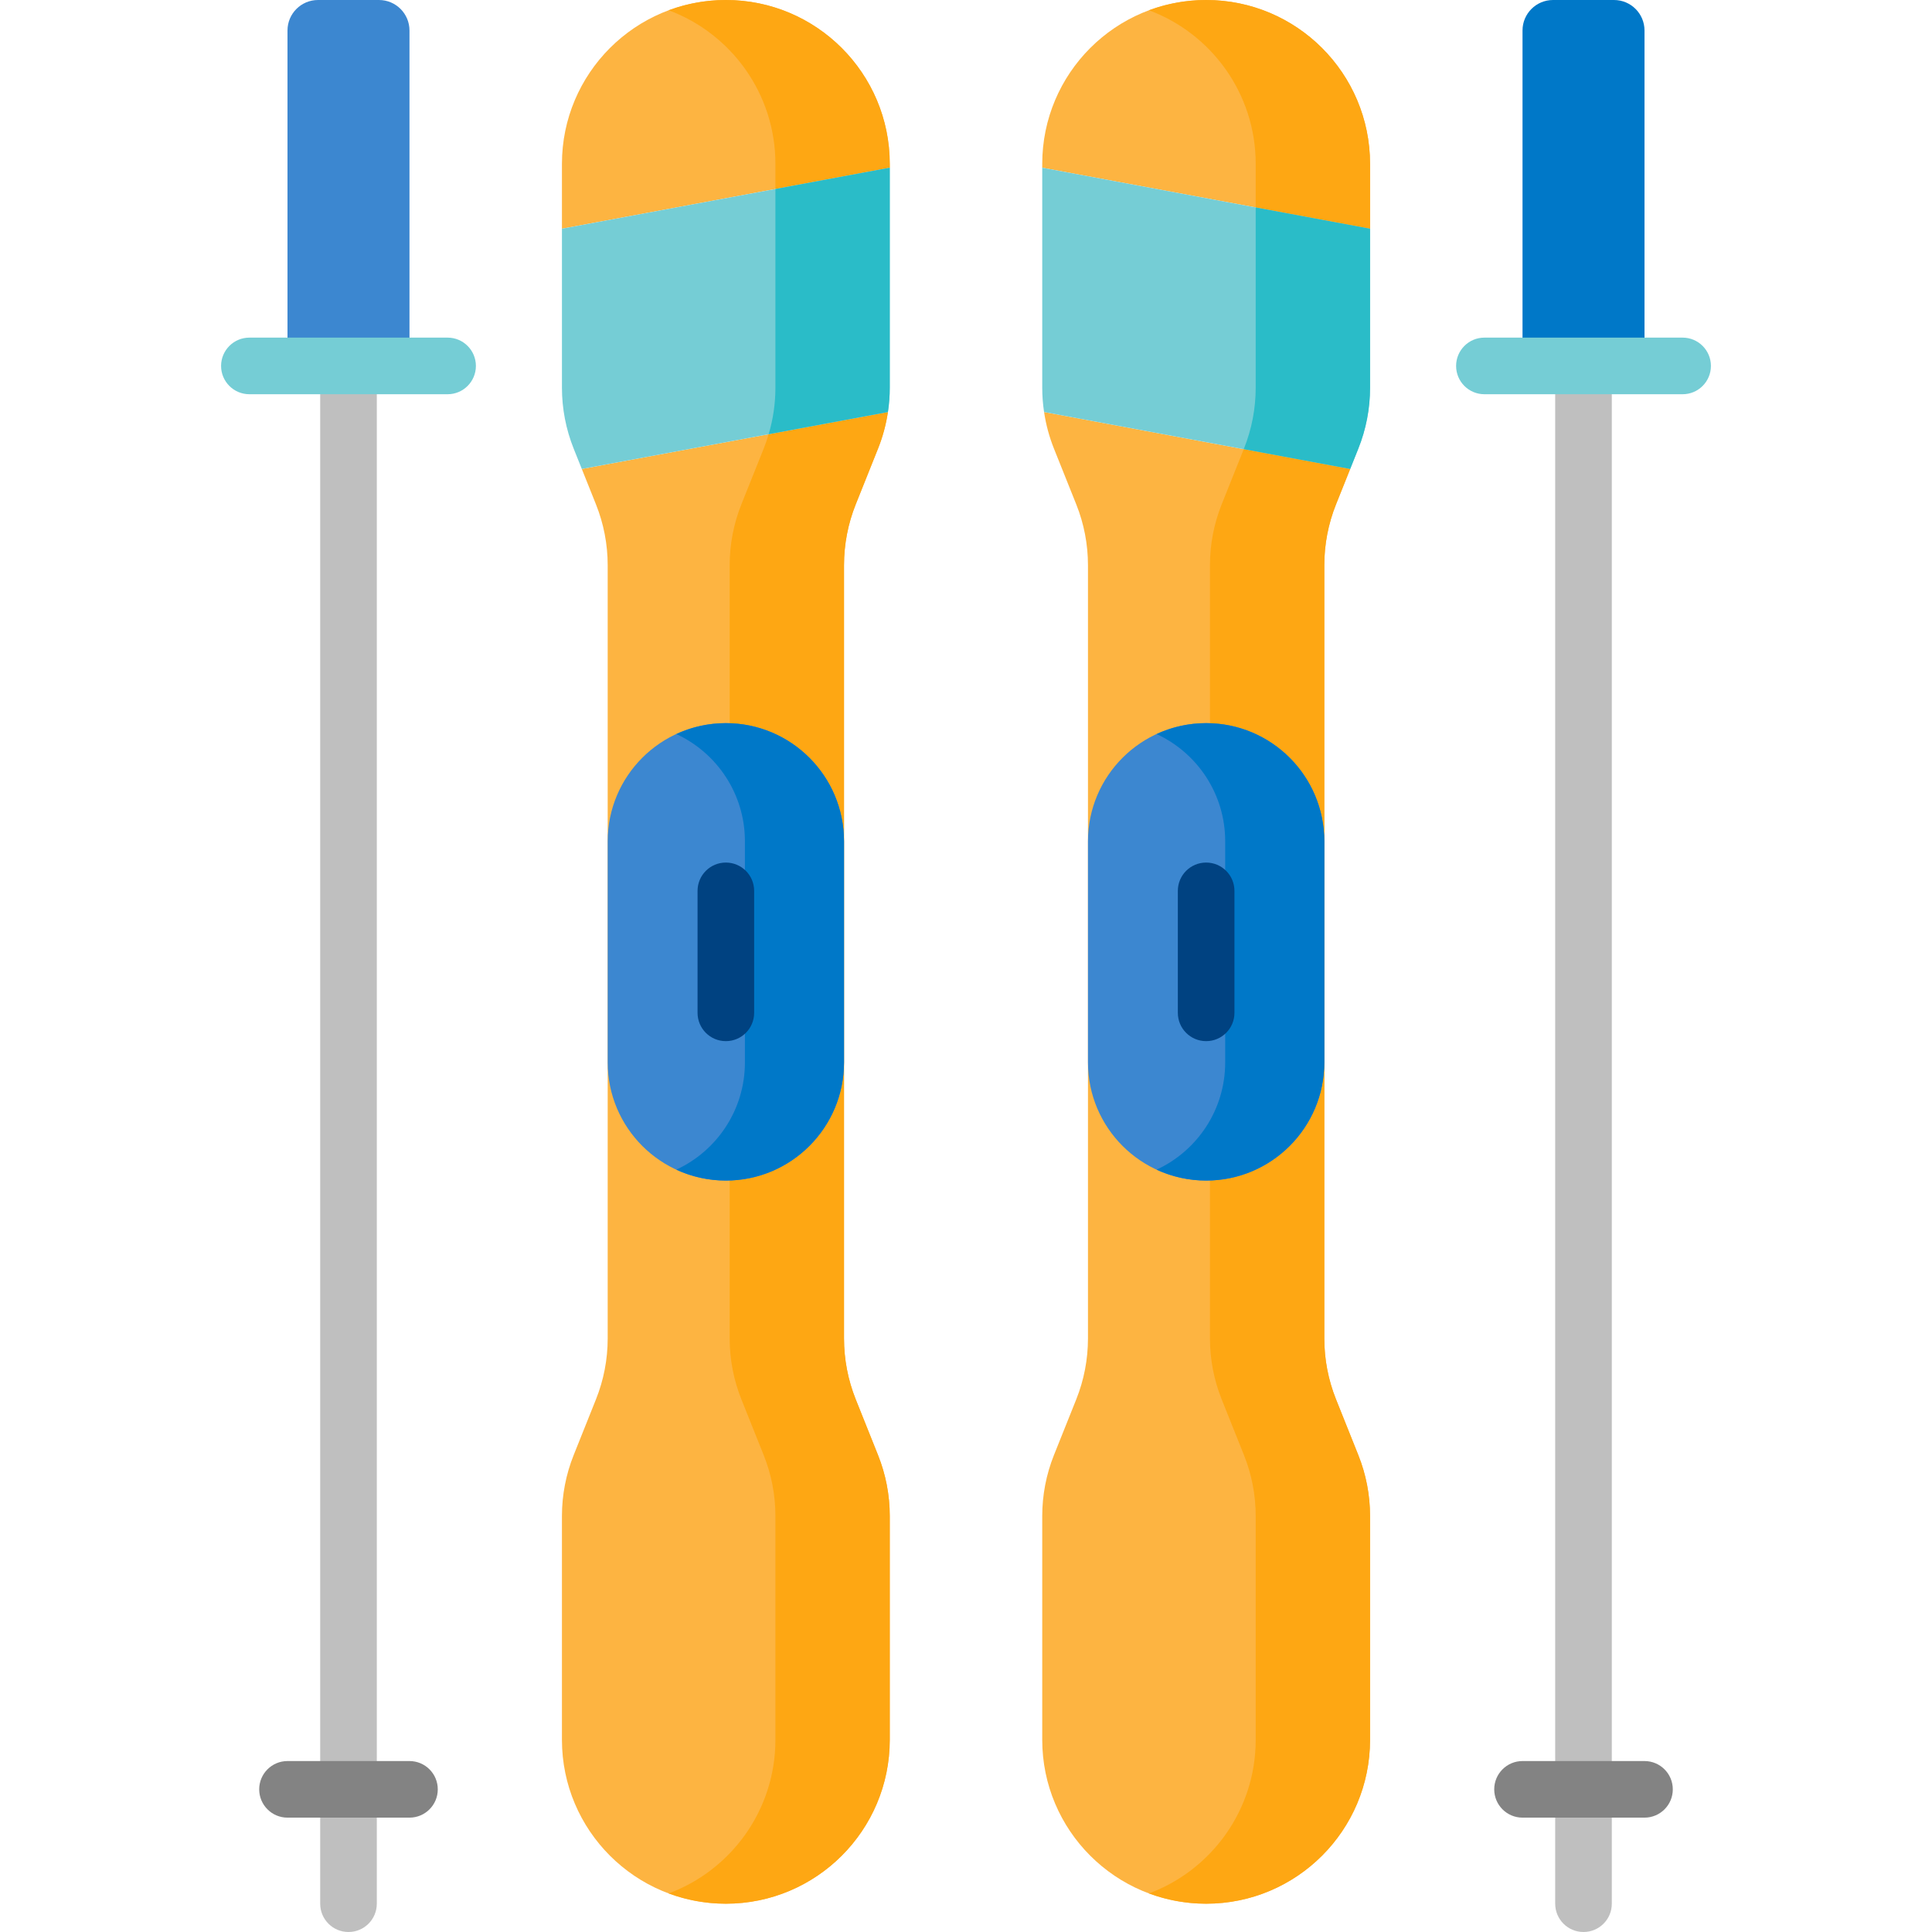
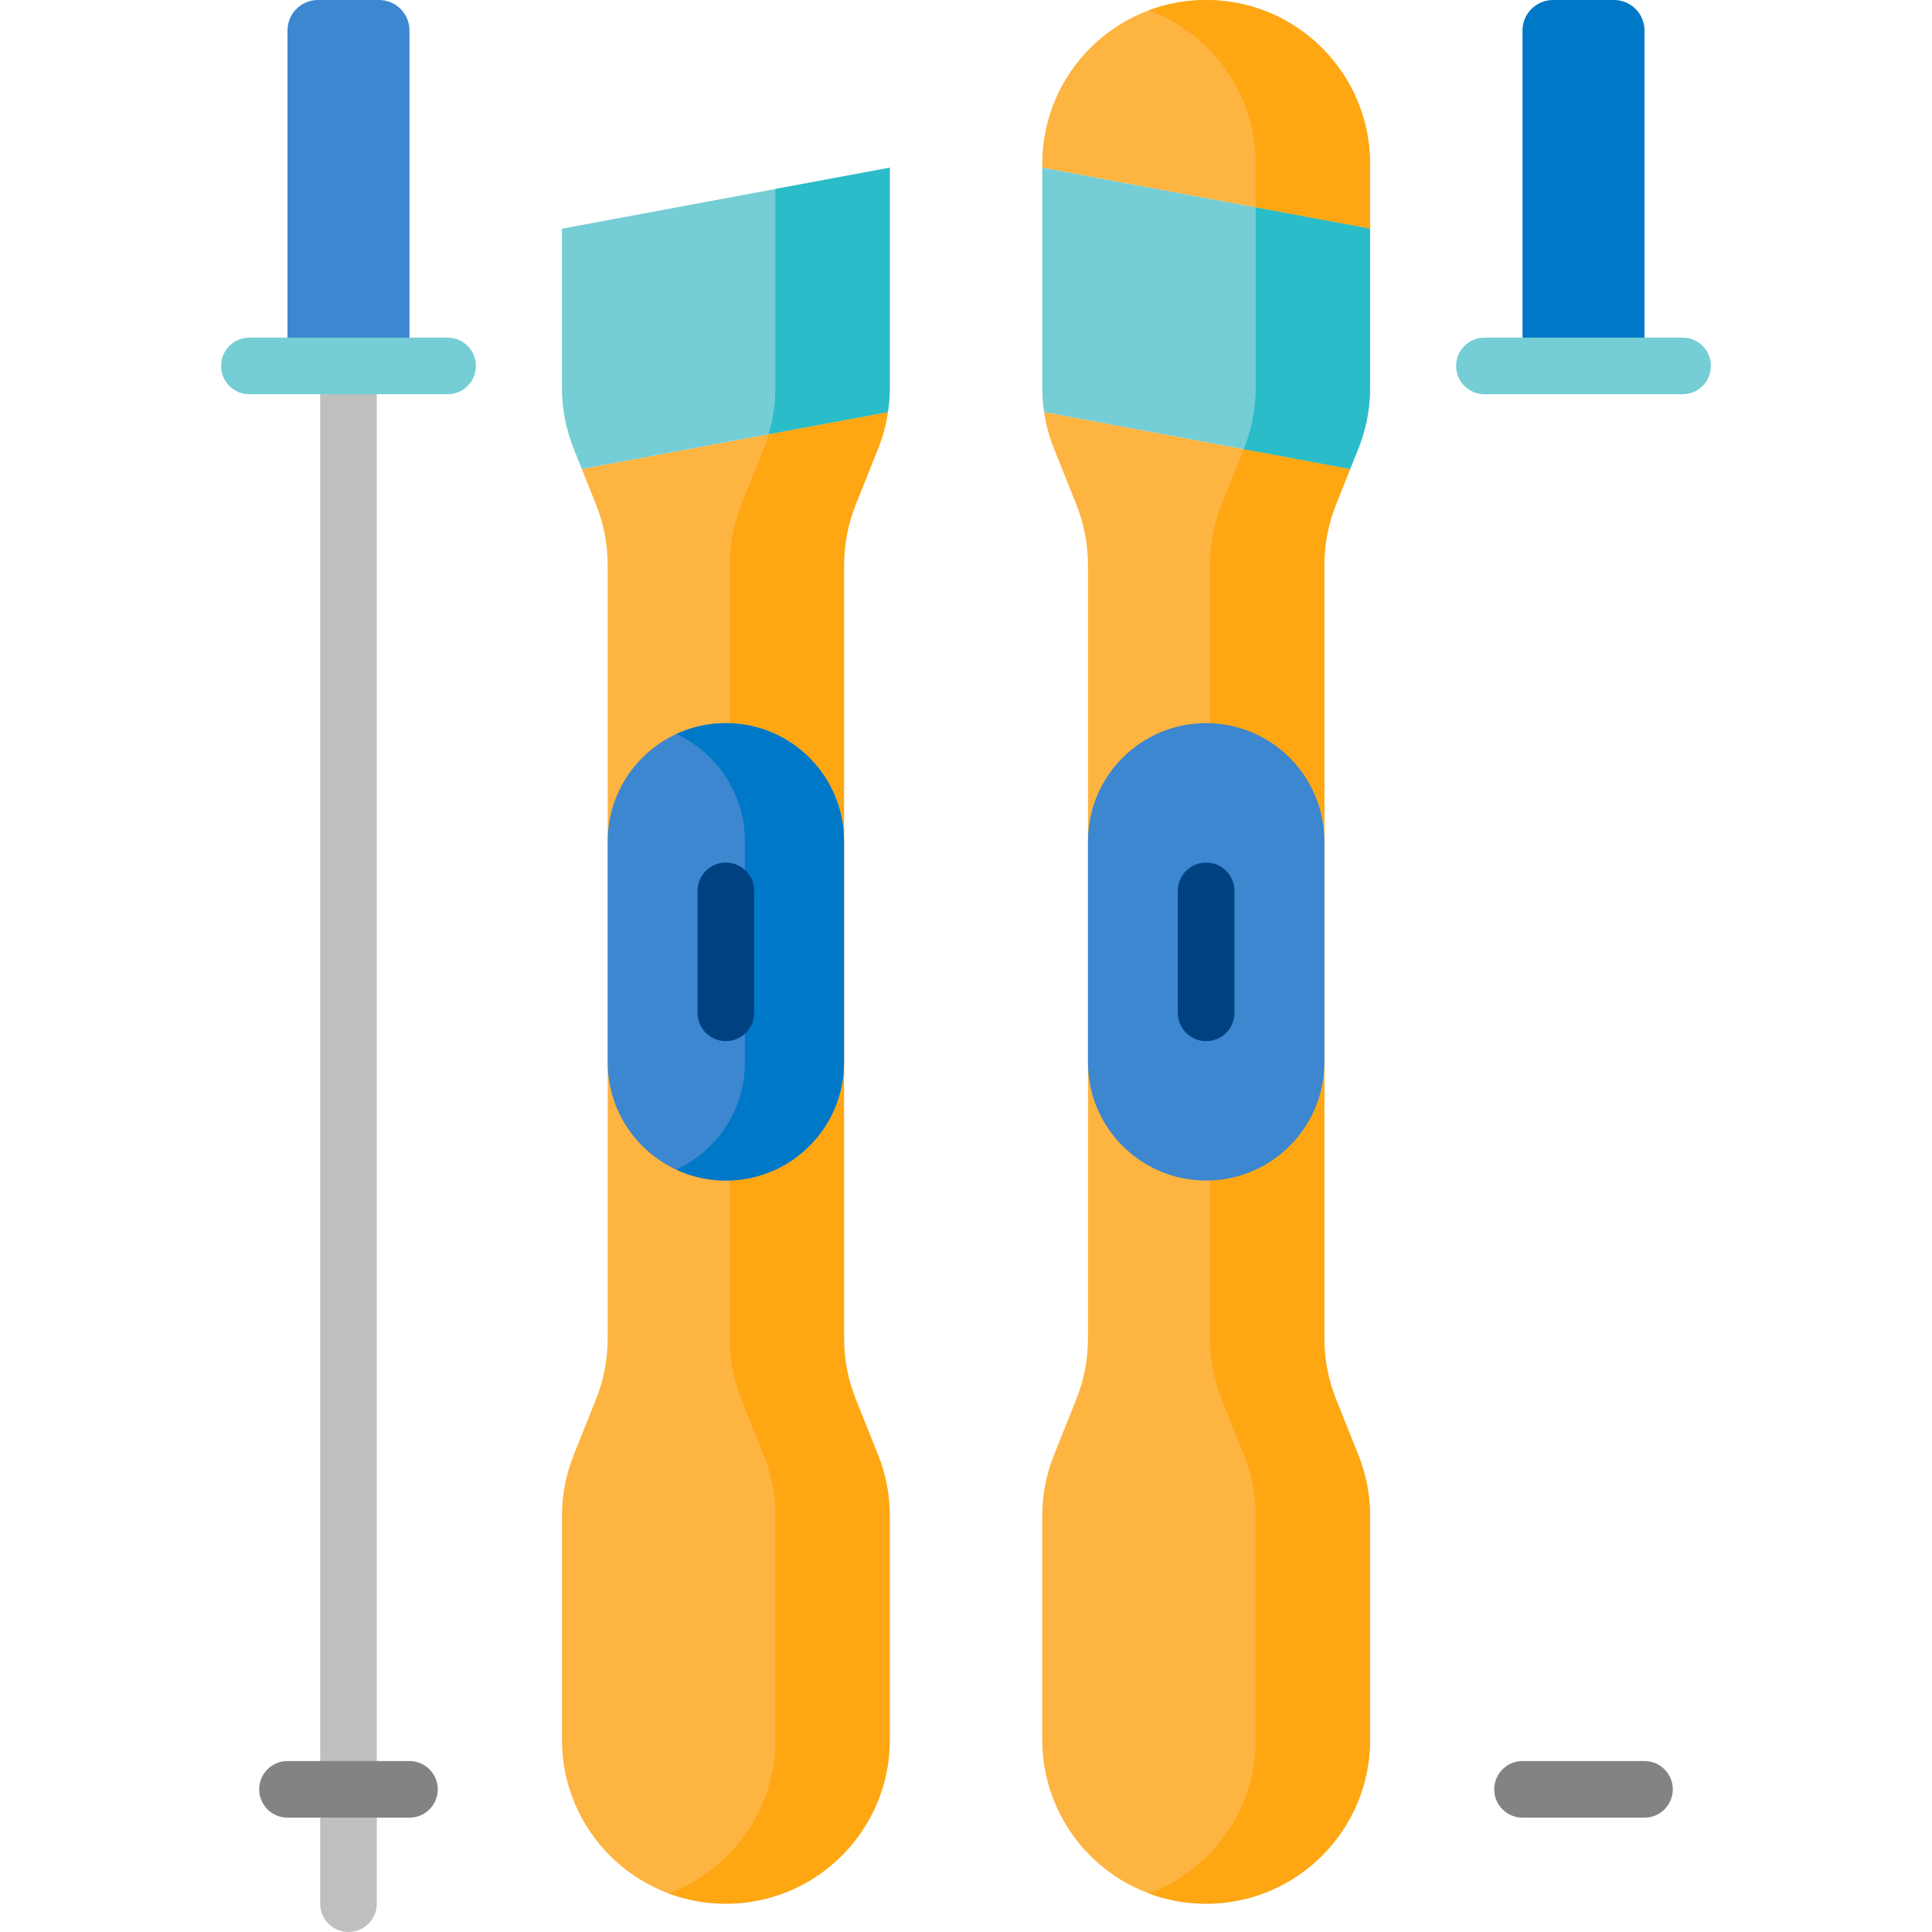
<svg xmlns="http://www.w3.org/2000/svg" width="130" height="130" viewBox="0 0 130 130" fill="none">
-   <path d="M106.551 130C105.499 130 104.646 129.148 104.646 128.096V24.623C104.646 23.571 105.499 22.718 106.551 22.718C107.603 22.718 108.455 23.571 108.455 24.623V128.096C108.455 129.148 107.603 130 106.551 130Z" fill="#BFBFBF" />
  <path d="M23.449 130C22.397 130 21.545 129.148 21.545 128.096V24.623C21.545 23.571 22.397 22.718 23.449 22.718C24.501 22.718 25.354 23.571 25.354 24.623V128.096C25.354 129.148 24.501 130 23.449 130Z" fill="#BFBFBF" />
-   <path d="M59.87 11.029C59.87 4.938 54.932 0 48.841 0C42.75 0 37.812 4.938 37.812 11.029V15.389L59.87 11.285V11.029Z" fill="#FDB441" />
  <path d="M57.581 94.16C57.06 92.857 56.792 91.467 56.792 90.064V38.032C56.792 36.629 57.06 35.239 57.581 33.936L59.081 30.186C59.399 29.392 59.621 28.566 59.747 27.724L39.149 31.556L40.101 33.936C40.622 35.239 40.89 36.629 40.89 38.032V90.064C40.89 91.467 40.623 92.857 40.101 94.16L38.601 97.91C38.08 99.213 37.812 100.603 37.812 102.006V117.067C37.812 123.158 42.75 128.096 48.841 128.096C54.932 128.096 59.87 123.158 59.87 117.067V102.006C59.87 100.603 59.602 99.213 59.081 97.91L57.581 94.16Z" fill="#FDB441" />
-   <path d="M52.176 11.029V12.717L59.87 11.285V11.029C59.87 4.938 54.932 0 48.842 0C47.488 0 46.192 0.245 44.994 0.691C49.188 2.252 52.176 6.291 52.176 11.029Z" fill="#FEA713" />
  <path d="M57.581 94.16C57.06 92.857 56.792 91.467 56.792 90.064V38.032C56.792 36.629 57.06 35.239 57.581 33.936L59.081 30.186C59.399 29.392 59.621 28.566 59.747 27.724L51.722 29.217C51.626 29.544 51.514 29.868 51.387 30.186L49.886 33.936C49.365 35.239 49.098 36.629 49.098 38.032V90.064C49.098 91.467 49.365 92.857 49.886 94.16L51.387 97.91C51.908 99.213 52.176 100.603 52.176 102.006V117.067C52.176 121.805 49.188 125.843 44.994 127.405C46.192 127.851 47.488 128.096 48.841 128.096C54.932 128.096 59.87 123.158 59.87 117.067V102.006C59.87 100.603 59.602 99.213 59.081 97.91L57.581 94.16Z" fill="#FEA713" />
  <path d="M37.812 26.09C37.812 27.493 38.08 28.883 38.601 30.186L39.149 31.556L59.747 27.724C59.828 27.184 59.87 26.638 59.87 26.09V11.285L37.812 15.389V26.09Z" fill="#75CDD5" />
  <path d="M52.176 12.717V26.089C52.176 27.15 52.022 28.203 51.722 29.216L59.747 27.723C59.828 27.183 59.87 26.638 59.87 26.089V11.285L52.176 12.717Z" fill="#2ABCC8" />
  <path d="M92.188 11.029C92.188 4.938 87.25 0 81.159 0C75.067 0 70.13 4.938 70.13 11.029V11.285L92.188 15.389V11.029Z" fill="#FDB441" />
  <path d="M89.898 94.16C89.377 92.857 89.11 91.467 89.11 90.064V38.032C89.11 36.629 89.377 35.239 89.898 33.936L90.851 31.556L70.253 27.724C70.379 28.566 70.601 29.392 70.918 30.186L72.419 33.936C72.94 35.239 73.207 36.629 73.207 38.032V90.064C73.207 91.467 72.94 92.857 72.419 94.16L70.918 97.91C70.397 99.213 70.13 100.603 70.13 102.006V117.067C70.13 123.158 75.067 128.096 81.159 128.096C87.25 128.096 92.188 123.158 92.188 117.067V102.006C92.188 100.603 91.92 99.213 91.399 97.91L89.898 94.16Z" fill="#FDB441" />
  <path d="M92.188 26.09C92.188 27.493 91.92 28.883 91.399 30.186L90.851 31.556L70.253 27.724C70.172 27.184 70.13 26.638 70.13 26.09V11.285L92.188 15.389V26.09Z" fill="#75CDD5" />
  <path d="M91.399 97.91L89.899 94.159C89.377 92.857 89.11 91.467 89.11 90.064V38.032C89.11 36.629 89.377 35.239 89.899 33.936L90.851 31.556L83.689 30.223L82.204 33.936C81.683 35.239 81.415 36.629 81.415 38.032V90.064C81.415 91.467 81.683 92.857 82.204 94.159L83.704 97.91C84.225 99.213 84.493 100.603 84.493 102.006V117.067C84.493 121.804 81.505 125.843 77.311 127.405C78.509 127.851 79.805 128.096 81.158 128.096C87.25 128.096 92.187 123.158 92.187 117.067V102.006C92.188 100.603 91.92 99.213 91.399 97.91Z" fill="#FEA713" />
  <path d="M81.159 0C79.805 0 78.509 0.245 77.311 0.691C81.505 2.252 84.493 6.291 84.493 11.029V13.958L92.188 15.389V11.029C92.188 4.938 87.25 0 81.159 0Z" fill="#FEA713" />
  <path d="M84.493 26.09C84.493 27.493 84.225 28.883 83.704 30.186L83.689 30.223L90.851 31.556L91.399 30.186C91.92 28.883 92.188 27.493 92.188 26.09V15.389L84.493 13.958V26.09Z" fill="#2ABCC8" />
  <path d="M110.655 24.623H102.447V2.052C102.447 0.919 103.366 0 104.499 0H108.603C109.736 0 110.655 0.919 110.655 2.052V24.623Z" fill="#0078C8" />
  <path d="M19.345 24.623H27.553V2.052C27.553 0.919 26.634 0 25.501 0H21.397C20.264 0 19.345 0.919 19.345 2.052V24.623Z" fill="#3C87D0" />
  <path d="M81.159 79.437C85.55 79.437 89.11 75.877 89.11 71.486V56.61C89.11 52.219 85.55 48.659 81.159 48.659C76.767 48.659 73.207 52.219 73.207 56.61V71.486C73.207 75.877 76.767 79.437 81.159 79.437Z" fill="#3C87D0" />
-   <path d="M81.159 48.659C79.968 48.659 78.839 48.922 77.824 49.392C80.549 50.653 82.441 53.41 82.441 56.61V71.486C82.441 74.686 80.549 77.443 77.824 78.704C78.839 79.173 79.968 79.437 81.159 79.437C85.55 79.437 89.11 75.877 89.11 71.486V56.61C89.11 52.218 85.55 48.659 81.159 48.659Z" fill="#0078C8" />
  <path d="M81.159 70.056C80.107 70.056 79.254 69.204 79.254 68.152V59.944C79.254 58.892 80.107 58.04 81.159 58.04C82.211 58.04 83.063 58.892 83.063 59.944V68.152C83.063 69.204 82.21 70.056 81.159 70.056Z" fill="#004281" />
  <path d="M113.219 26.527H99.882C98.83 26.527 97.978 25.675 97.978 24.623C97.978 23.571 98.83 22.718 99.882 22.718H113.219C114.271 22.718 115.124 23.571 115.124 24.623C115.124 25.675 114.271 26.527 113.219 26.527Z" fill="#75CDD5" />
  <path d="M110.655 122.305H102.447C101.395 122.305 100.543 121.453 100.543 120.401C100.543 119.349 101.395 118.497 102.447 118.497H110.655C111.707 118.497 112.559 119.349 112.559 120.401C112.559 121.453 111.706 122.305 110.655 122.305Z" fill="#838383" />
  <path d="M30.118 26.527H16.781C15.729 26.527 14.876 25.675 14.876 24.623C14.876 23.571 15.729 22.718 16.781 22.718H30.118C31.17 22.718 32.022 23.571 32.022 24.623C32.022 25.675 31.17 26.527 30.118 26.527Z" fill="#75CDD5" />
  <path d="M27.553 122.305H19.345C18.293 122.305 17.441 121.453 17.441 120.401C17.441 119.349 18.293 118.497 19.345 118.497H27.553C28.605 118.497 29.457 119.349 29.457 120.401C29.457 121.453 28.605 122.305 27.553 122.305Z" fill="#838383" />
  <path d="M48.841 79.437C44.45 79.437 40.89 75.877 40.89 71.486V56.61C40.89 52.219 44.45 48.659 48.841 48.659C53.233 48.659 56.792 52.219 56.792 56.61V71.486C56.792 75.877 53.233 79.437 48.841 79.437Z" fill="#3C87D0" />
  <path d="M48.841 48.659C47.65 48.659 46.521 48.922 45.507 49.392C48.232 50.653 50.124 53.41 50.124 56.61V71.486C50.124 74.686 48.232 77.443 45.507 78.704C46.521 79.173 47.65 79.437 48.841 79.437C53.233 79.437 56.792 75.877 56.792 71.486V56.61C56.792 52.218 53.233 48.659 48.841 48.659Z" fill="#0078C8" />
  <path d="M48.841 70.056C47.789 70.056 46.937 69.204 46.937 68.152V59.944C46.937 58.892 47.789 58.04 48.841 58.04C49.893 58.04 50.745 58.892 50.745 59.944V68.152C50.745 69.204 49.893 70.056 48.841 70.056Z" fill="#004281" />
</svg>